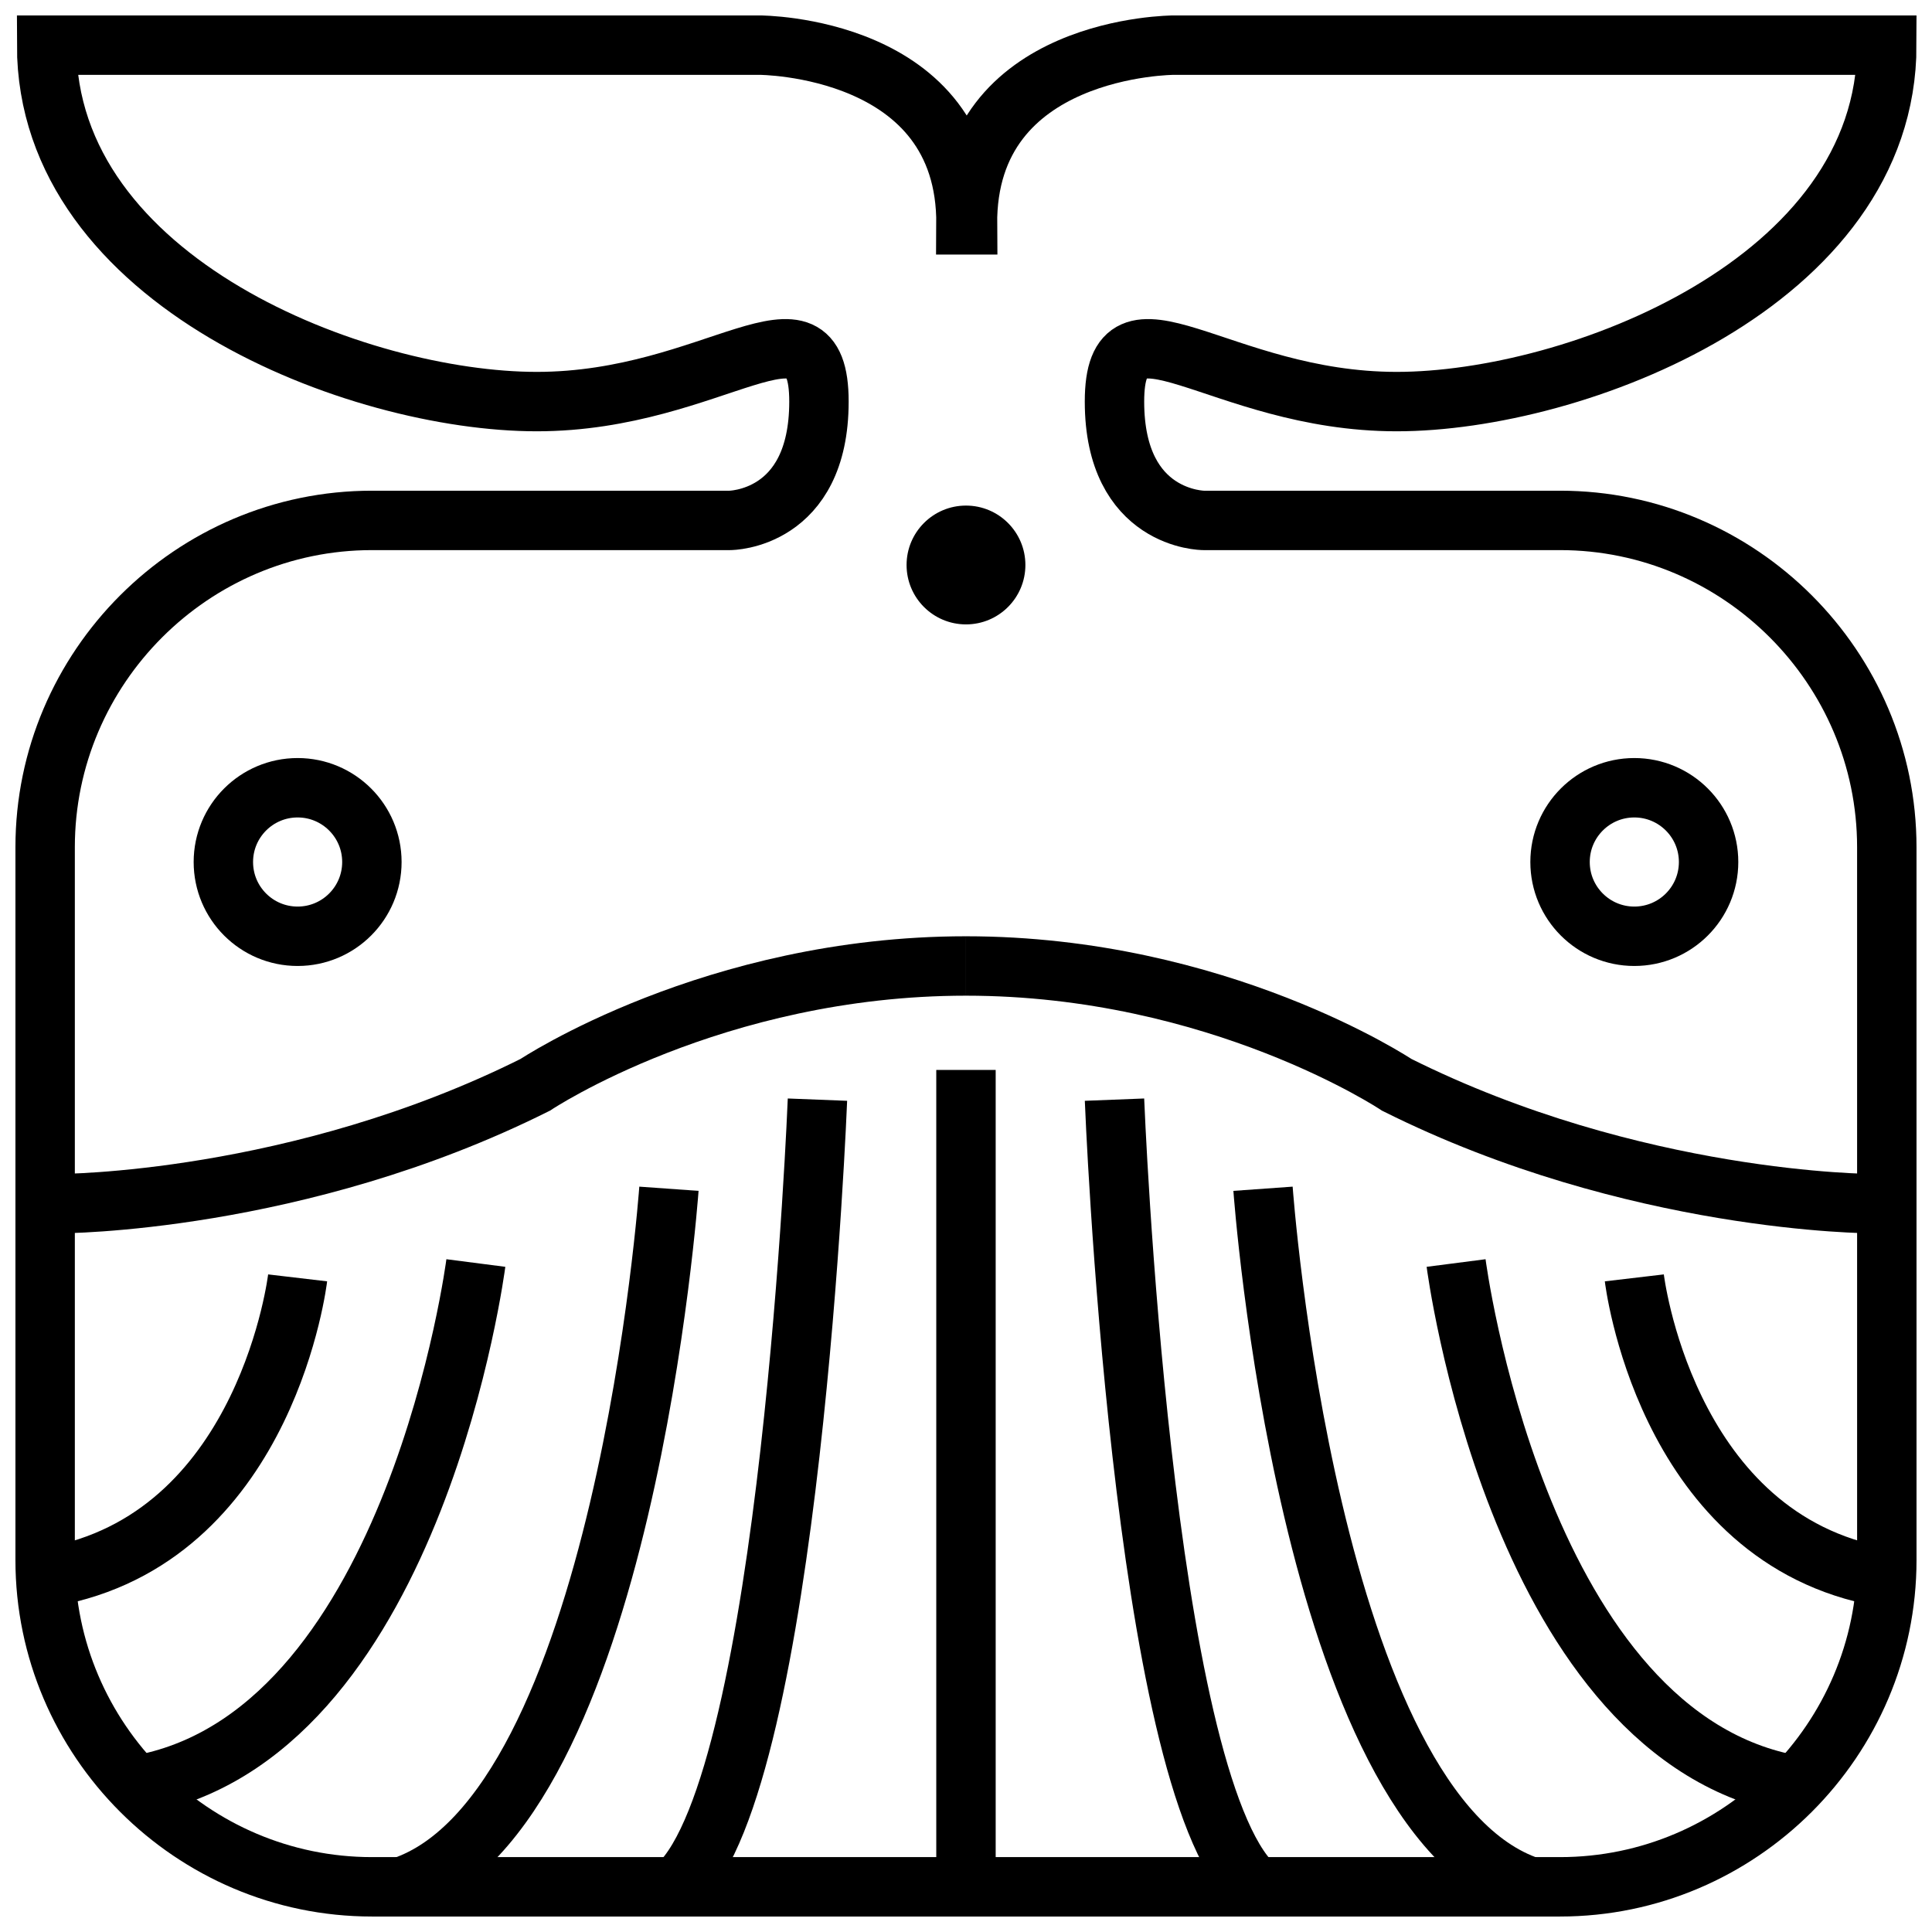
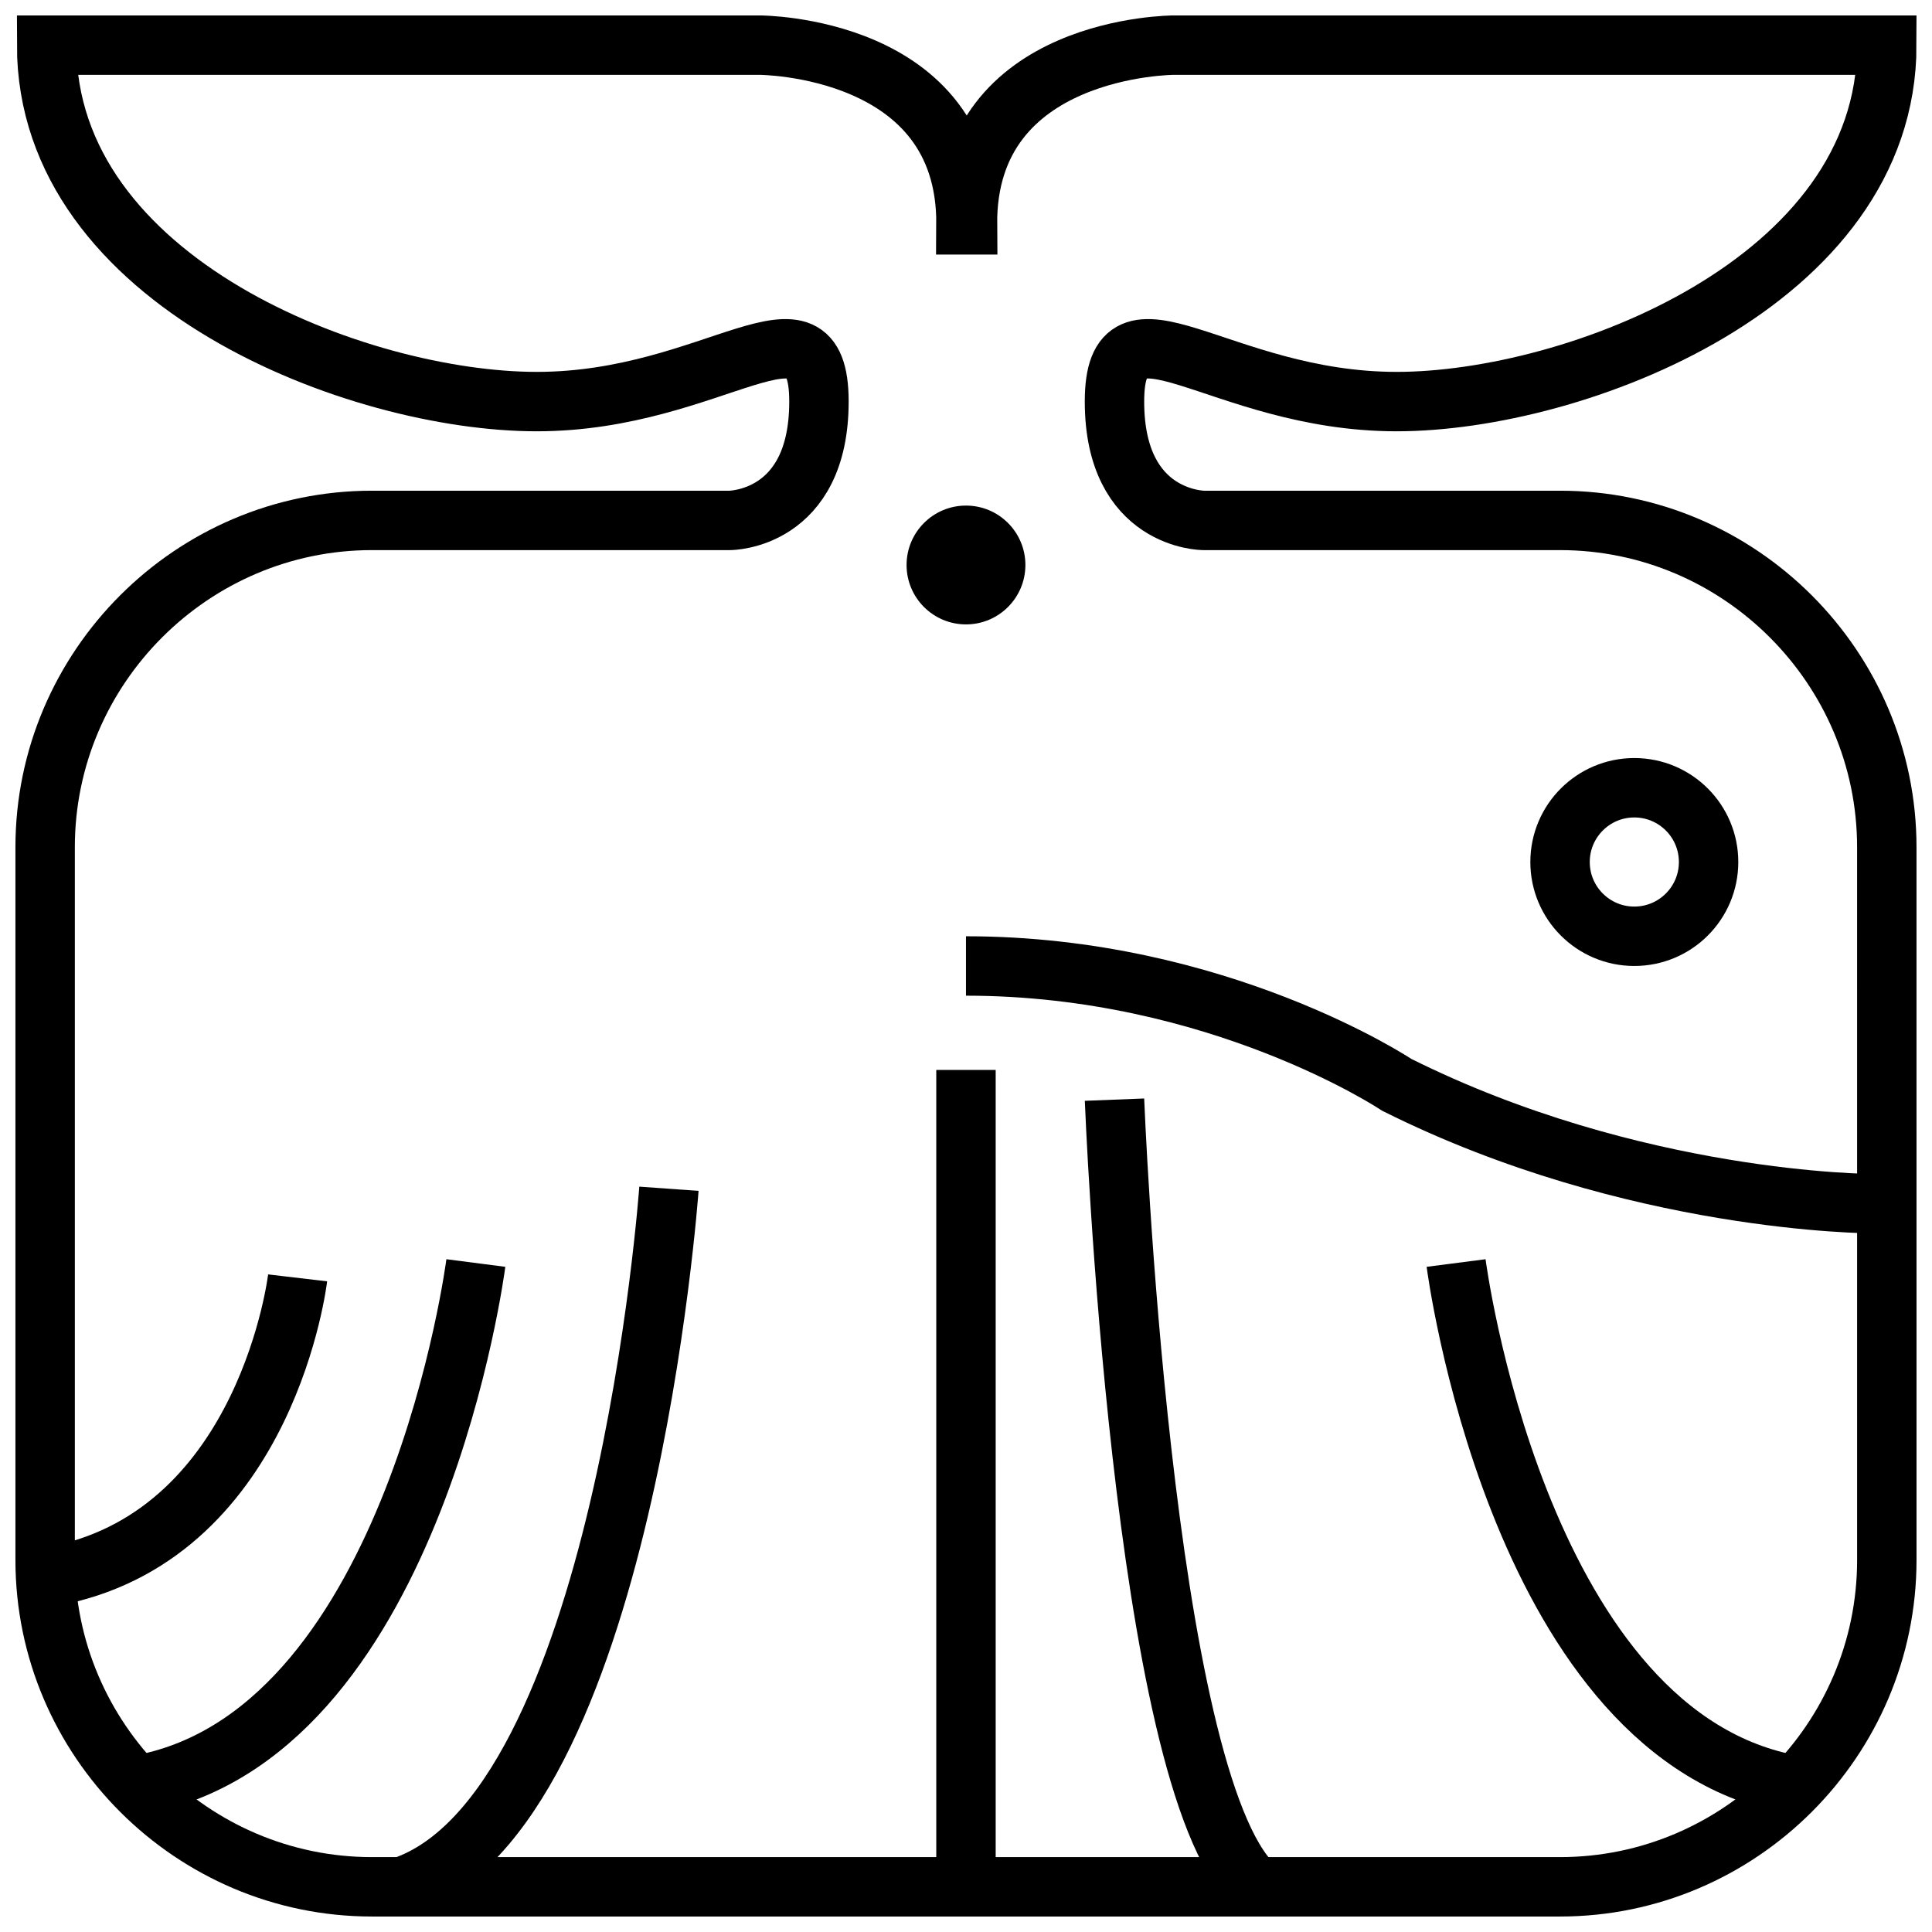
<svg xmlns="http://www.w3.org/2000/svg" width="800px" height="800px" version="1.1" viewBox="144 144 512 512">
  <defs>
    <clipPath id="n">
      <path d="m148.09 148.09h317.91v466.91h-317.91z" />
    </clipPath>
    <clipPath id="h">
      <path d="m334 148.09h317.9v466.91h-317.9z" />
    </clipPath>
    <clipPath id="g">
      <path d="m148.09 177h474.91v474.9h-474.91z" />
    </clipPath>
    <clipPath id="f">
      <path d="m177 177h474.9v474.9h-474.9z" />
    </clipPath>
    <clipPath id="e">
      <path d="m392 419h16v232.9h-16z" />
    </clipPath>
    <clipPath id="d">
      <path d="m148.09 212h435.91v439.9h-435.91z" />
    </clipPath>
    <clipPath id="c">
      <path d="m148.09 236h395.91v415.9h-395.91z" />
    </clipPath>
    <clipPath id="b">
      <path d="m148.09 256h344.91v395.9h-344.91z" />
    </clipPath>
    <clipPath id="a">
      <path d="m148.09 260h297.91v391.9h-297.91z" />
    </clipPath>
    <clipPath id="m">
      <path d="m216 212h435.9v439.9h-435.9z" />
    </clipPath>
    <clipPath id="l">
      <path d="m256 236h395.9v415.9h-395.9z" />
    </clipPath>
    <clipPath id="k">
      <path d="m307 256h344.9v395.9h-344.9z" />
    </clipPath>
    <clipPath id="j">
-       <path d="m354 260h297.9v391.9h-297.9z" />
-     </clipPath>
+       </clipPath>
    <clipPath id="i">
      <path d="m148.09 148.09h503.81v503.81h-503.81z" />
    </clipPath>
  </defs>
  <g clip-path="url(#n)">
-     <path transform="matrix(3.936 0 0 3.936 148.09 148.09)" d="m24 57c0 2.762-2.239 5-5 5-2.762 0-5-2.238-5-5 0-2.761 2.238-5 5-5 2.761 0 5 2.239 5 5" fill="none" stroke="#000000" stroke-miterlimit="10" stroke-width="4" />
-   </g>
+     </g>
  <g clip-path="url(#h)">
    <path transform="matrix(3.936 0 0 3.936 148.09 148.09)" d="m114 57c0 2.762-2.239 5-5.001 5-2.761 0-5-2.238-5-5 0-2.761 2.239-5 5-5 2.762 0 5.001 2.239 5.001 5" fill="none" stroke="#000000" stroke-miterlimit="10" stroke-width="4" />
  </g>
  <g clip-path="url(#g)">
-     <path transform="matrix(3.936 0 0 3.936 148.09 148.09)" d="m3 80s16 0 32-8c0 0 12-8 29-8" fill="none" stroke="#000000" stroke-miterlimit="10" stroke-width="4" />
-   </g>
+     </g>
  <g clip-path="url(#f)">
    <path transform="matrix(3.936 0 0 3.936 148.09 148.09)" d="m125 80s-16 0-32-8c0 0-12-8-29-8" fill="none" stroke="#000000" stroke-miterlimit="10" stroke-width="4" />
  </g>
  <g clip-path="url(#e)">
    <path transform="matrix(3.936 0 0 3.936 148.09 148.09)" d="m64 71v54.9" fill="none" stroke="#000000" stroke-miterlimit="10" stroke-width="4" />
  </g>
  <g clip-path="url(#d)">
-     <path transform="matrix(3.936 0 0 3.936 148.09 148.09)" d="m54 73s-1.8 45.8-9.4 52.9" fill="none" stroke="#000000" stroke-miterlimit="10" stroke-width="4" />
-   </g>
+     </g>
  <g clip-path="url(#c)">
    <path transform="matrix(3.936 0 0 3.936 148.09 148.09)" d="m44 79s-3 42-18 47" fill="none" stroke="#000000" stroke-miterlimit="10" stroke-width="4" />
  </g>
  <g clip-path="url(#b)">
    <path transform="matrix(3.936 0 0 3.936 148.09 148.09)" d="m31 84s-3.999 31-22 35" fill="none" stroke="#000000" stroke-miterlimit="10" stroke-width="4" />
  </g>
  <g clip-path="url(#a)">
    <path transform="matrix(3.936 0 0 3.936 148.09 148.09)" d="m19 85s-2 17-16 20" fill="none" stroke="#000000" stroke-miterlimit="10" stroke-width="4" />
  </g>
  <g clip-path="url(#m)">
    <path transform="matrix(3.936 0 0 3.936 148.09 148.09)" d="m74 73s1.8 45.8 9.4 52.9" fill="none" stroke="#000000" stroke-miterlimit="10" stroke-width="4" />
  </g>
  <g clip-path="url(#l)">
-     <path transform="matrix(3.936 0 0 3.936 148.09 148.09)" d="m84 79s3 42 18 47" fill="none" stroke="#000000" stroke-miterlimit="10" stroke-width="4" />
-   </g>
+     </g>
  <g clip-path="url(#k)">
    <path transform="matrix(3.936 0 0 3.936 148.09 148.09)" d="m97 84s3.999 31 22 35" fill="none" stroke="#000000" stroke-miterlimit="10" stroke-width="4" />
  </g>
  <g clip-path="url(#j)">
    <path transform="matrix(3.936 0 0 3.936 148.09 148.09)" d="m109 85s2 17 16 20" fill="none" stroke="#000000" stroke-miterlimit="10" stroke-width="4" />
  </g>
  <path d="m415.74 293.73c0 8.695-7.047 15.742-15.742 15.742s-15.746-7.047-15.746-15.742c0-8.695 7.051-15.746 15.746-15.746s15.742 7.051 15.742 15.746" />
  <g clip-path="url(#i)">
    <path transform="matrix(3.936 0 0 3.936 148.09 148.09)" d="m24 34c-12.1 0-22 9.9-22 22v48c0 12.1 9.9 22 22 22h80c12.1 0 22-9.9 22-22l-9.92e-4 -48c0-12.1-9.9-22-22-22h-24s-6 0-6-8c0-8 7 0 19 0 12 0 33-8 33-24h-47.999s-14 0-13.9 12.1h-0.099c0.099-12.1-13.9-12.1-13.9-12.1h-48c0 16 21 24 33 24 12 0 19-8 19 0 0 8-6 8-6 8z" fill="none" stroke="#000000" stroke-miterlimit="10" stroke-width="4" />
  </g>
</svg>